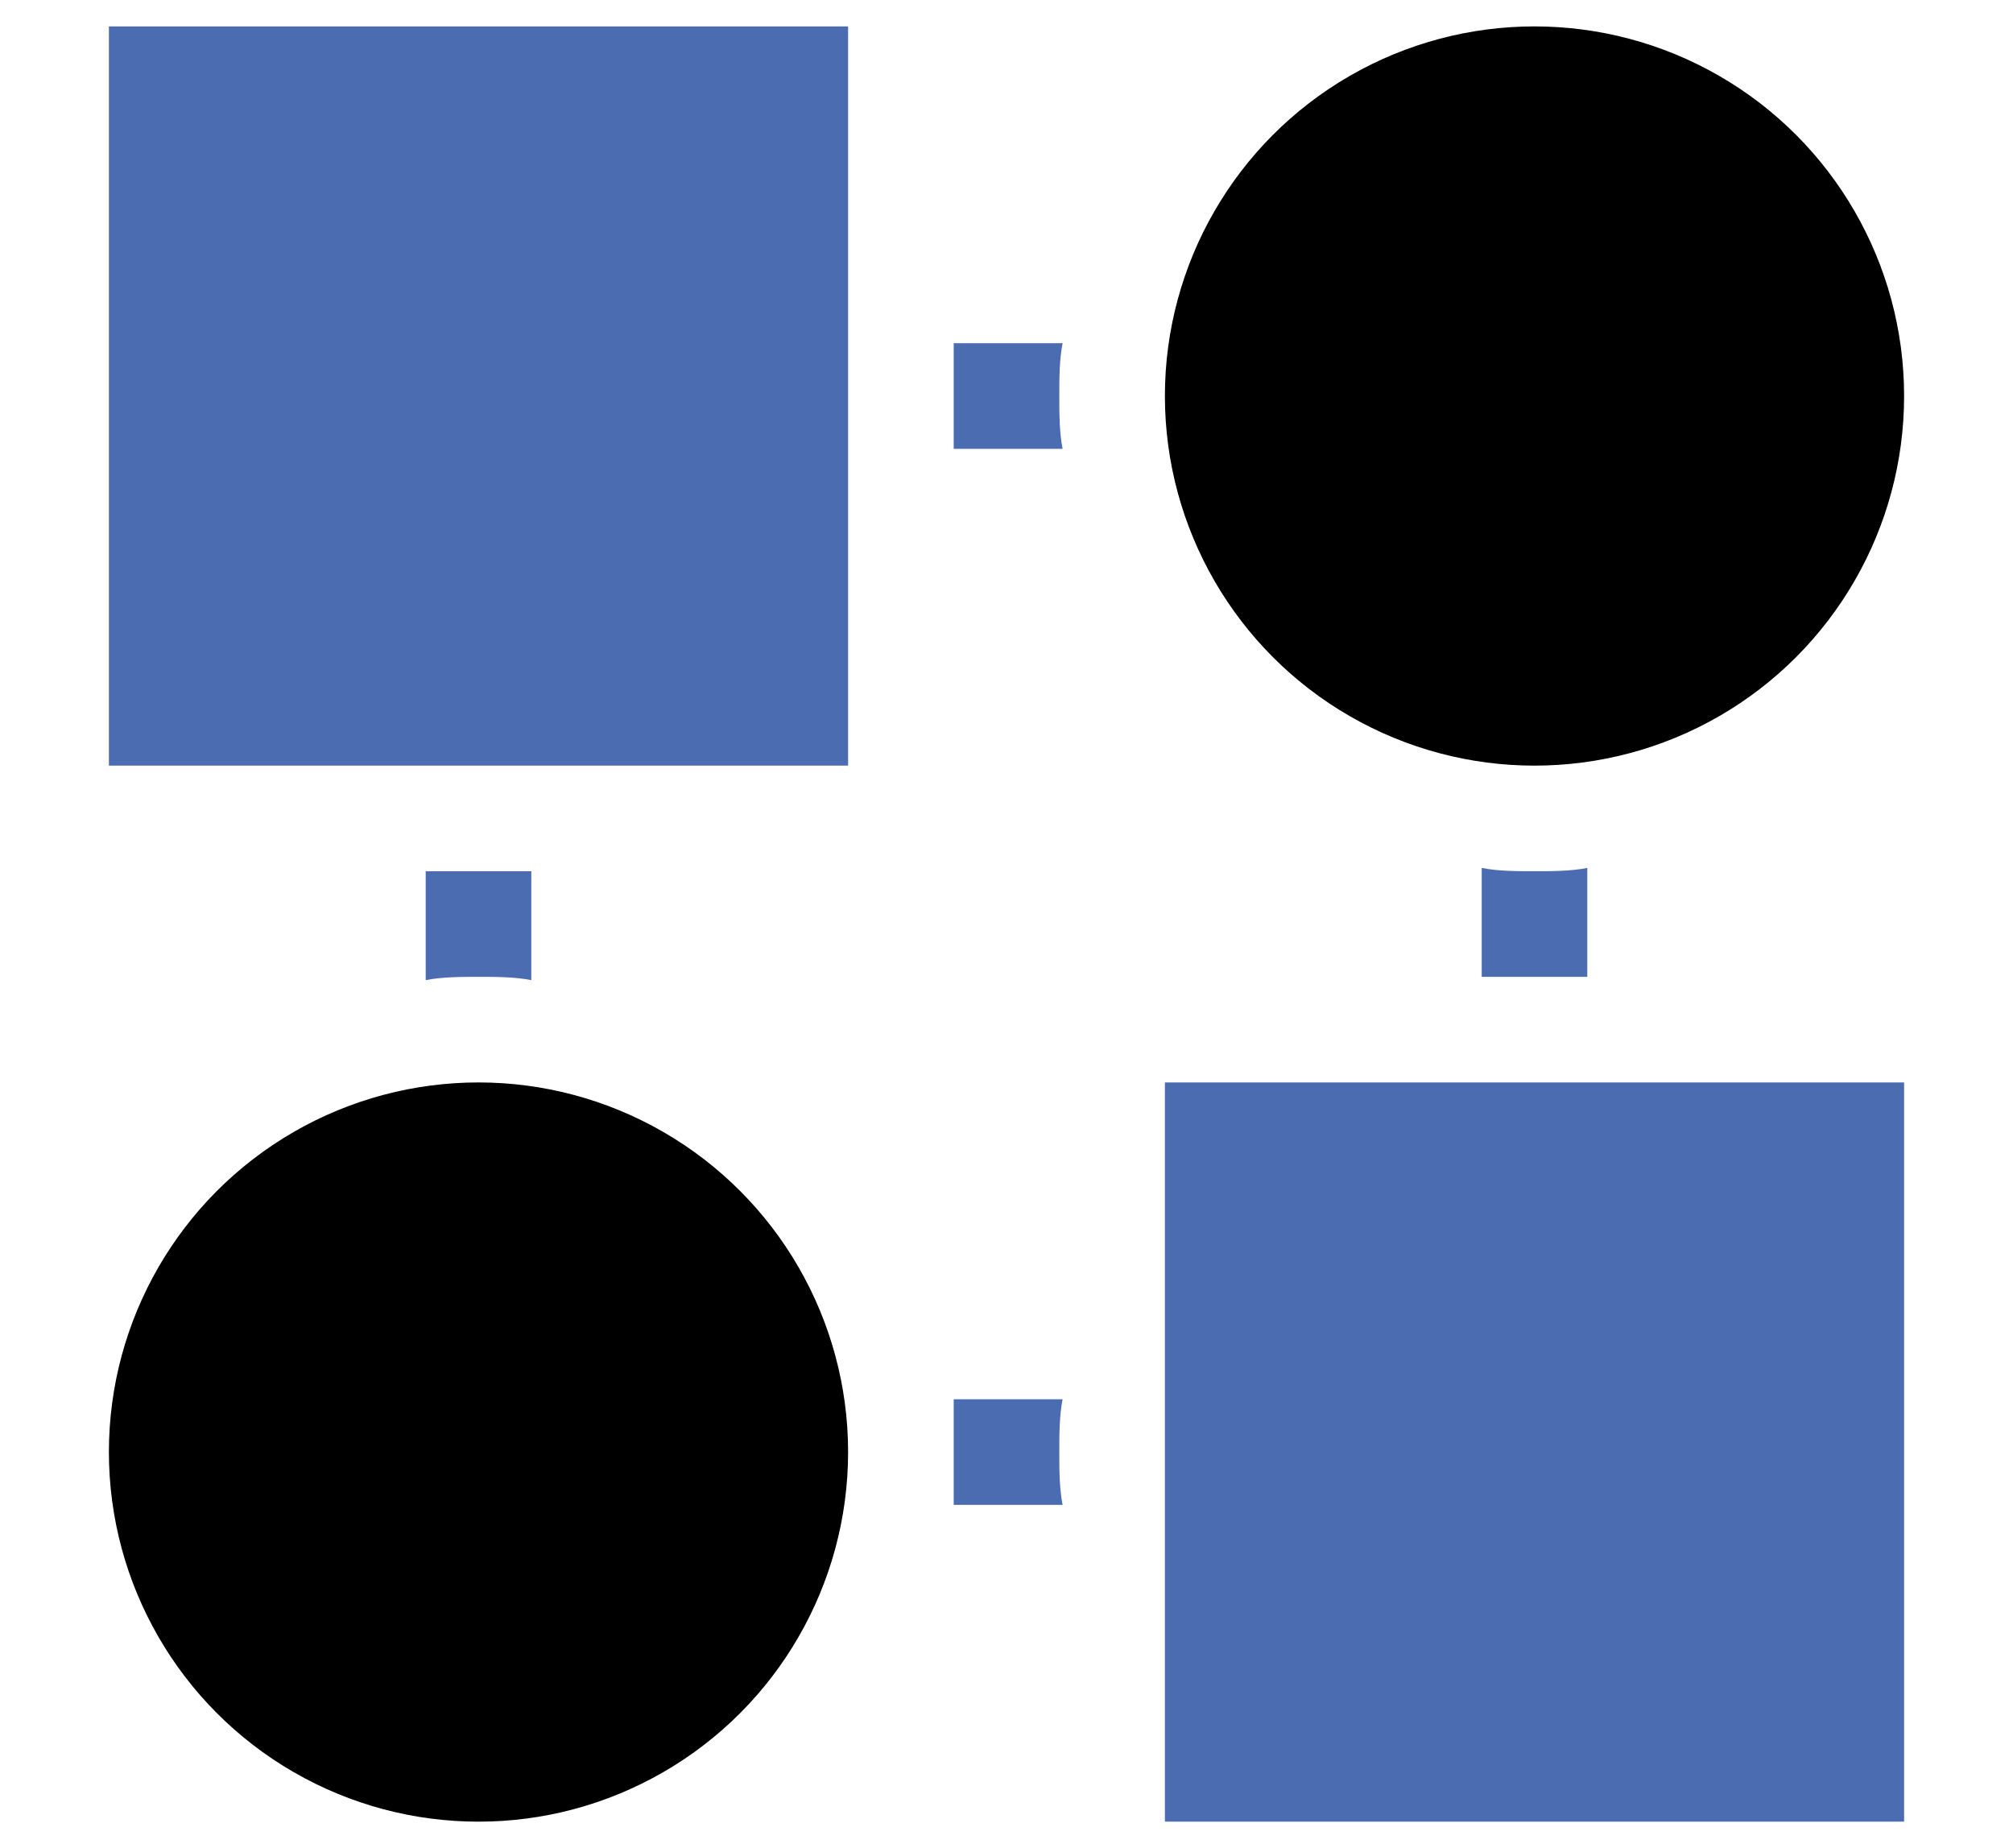
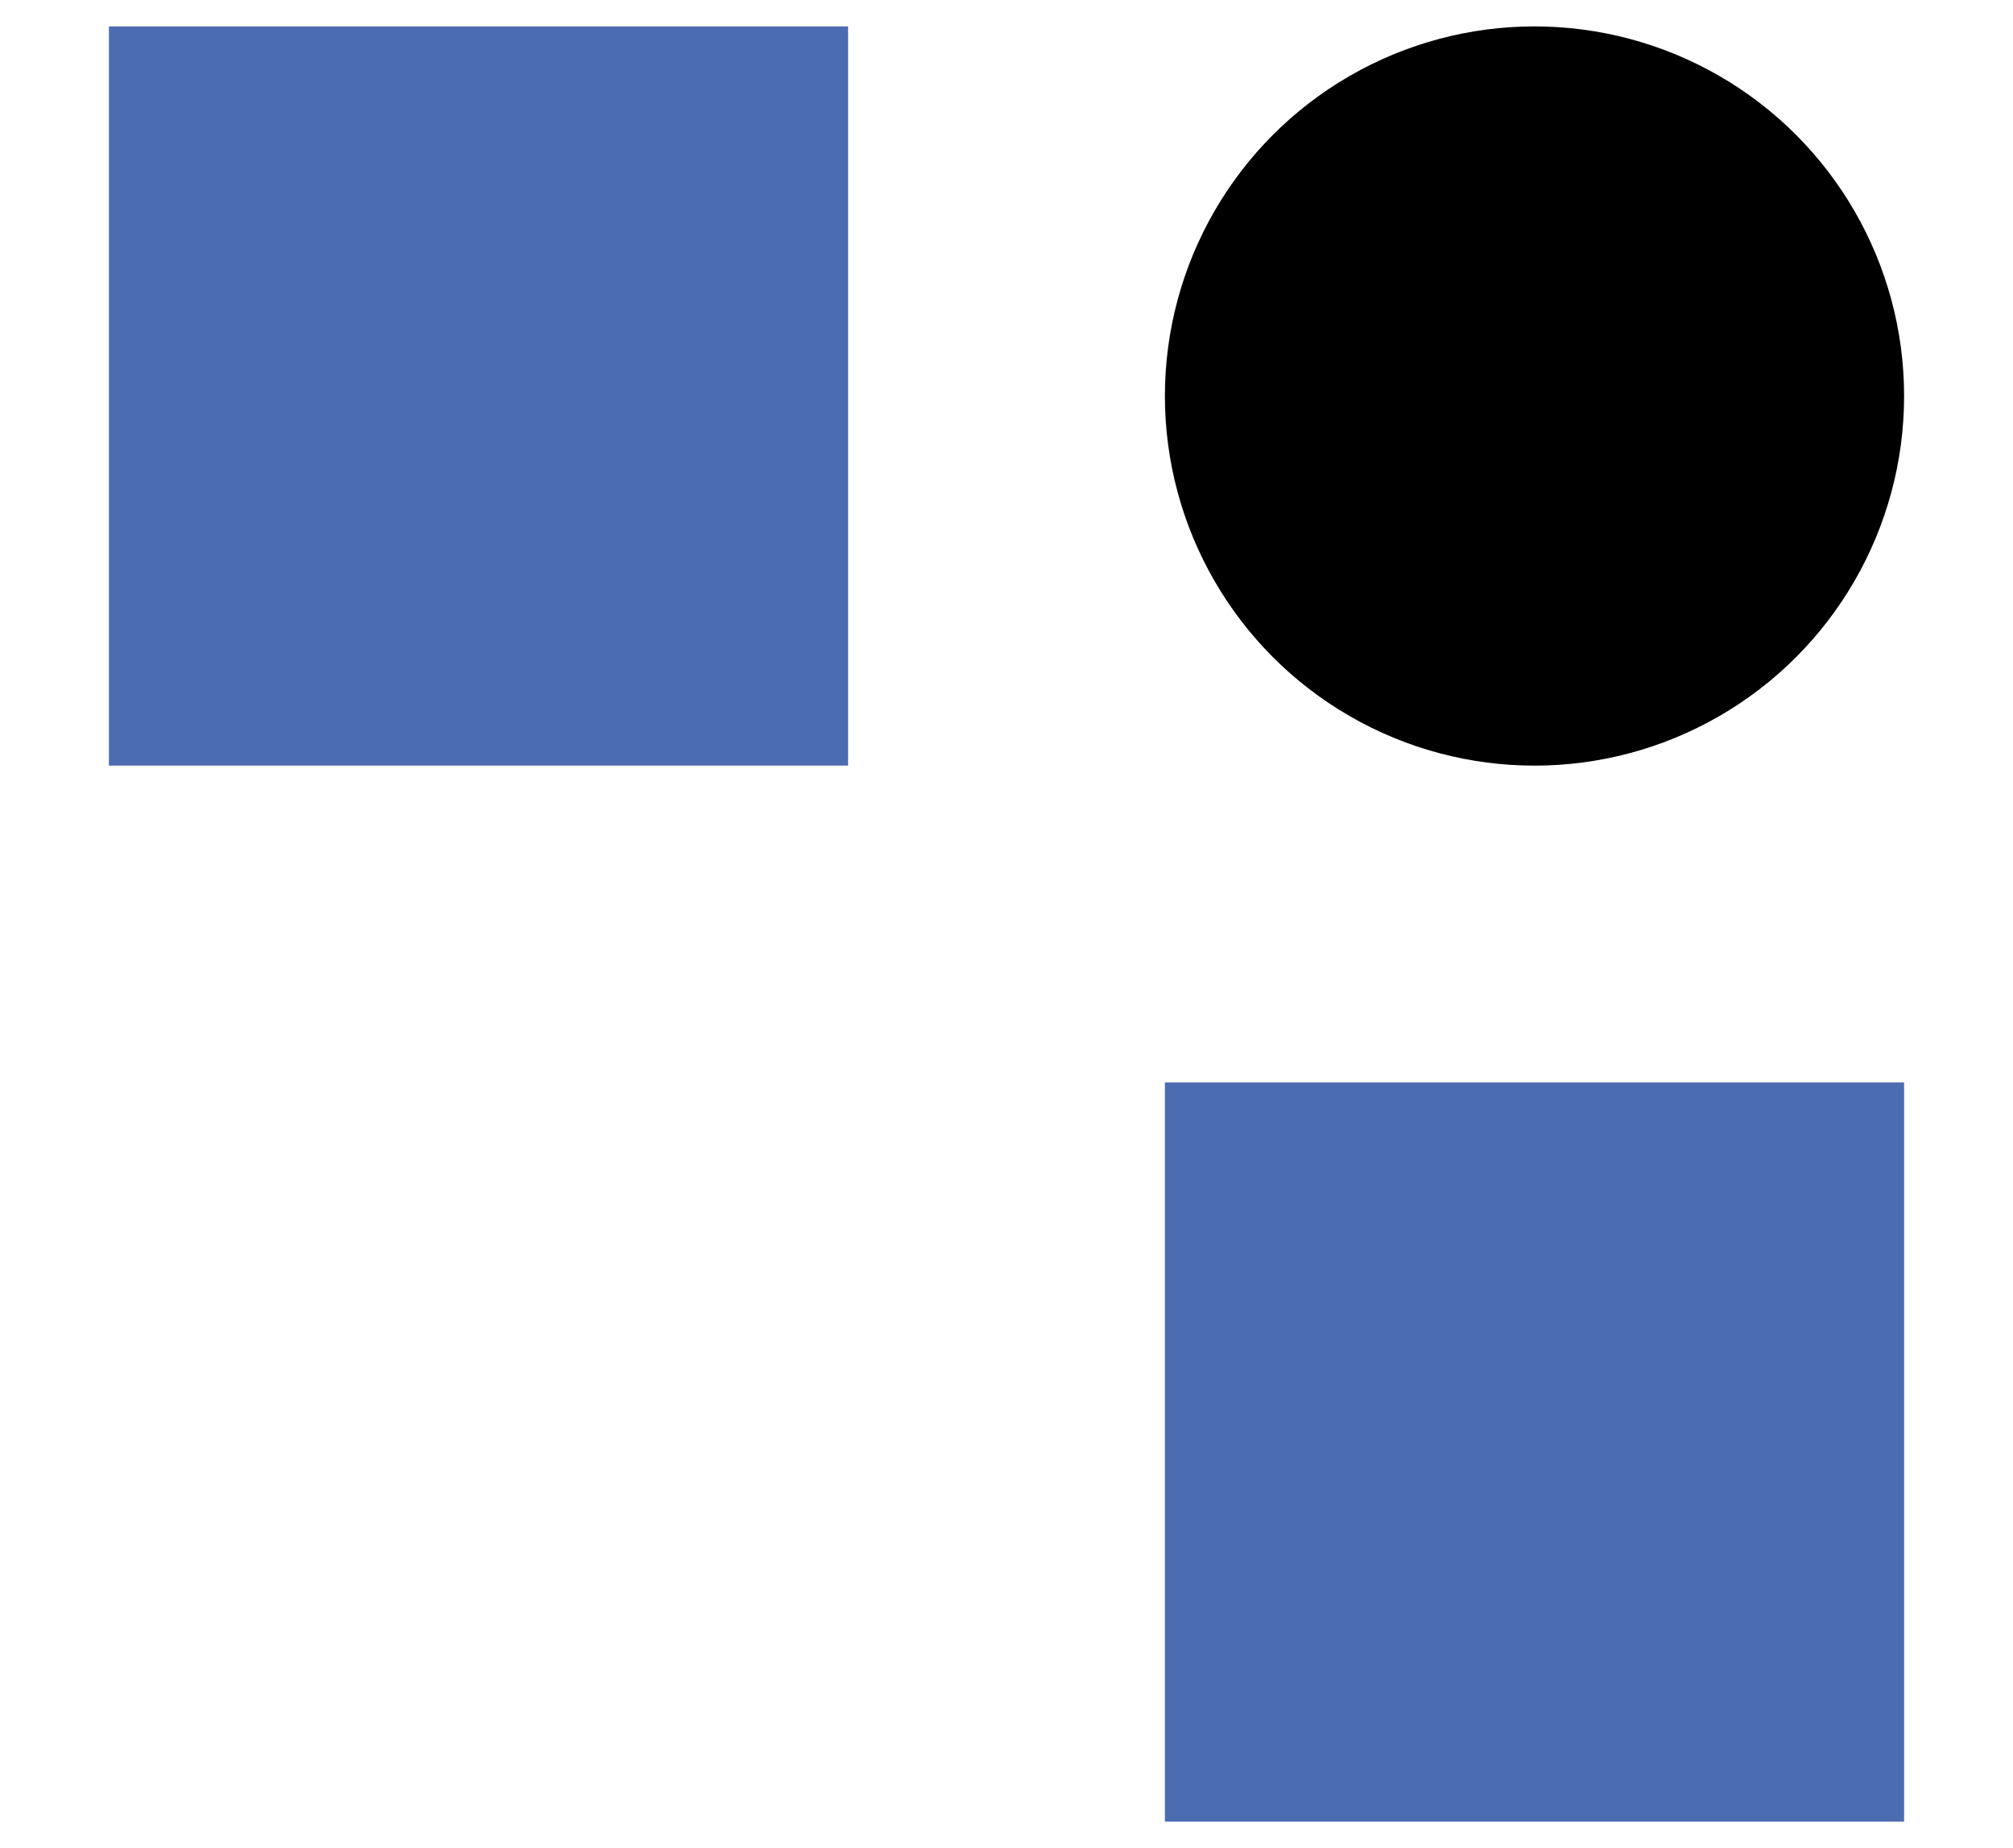
<svg xmlns="http://www.w3.org/2000/svg" version="1.1" id="Layer_1" x="0px" y="0px" viewBox="0 0 61 56" style="enable-background:new 0 0 61 56;" xml:space="preserve">
  <style type="text/css"> .st0{fill:#4C6CB2;} .st1{fill:#FCFCFF;} </style>
  <path class="st0" d="M3.3,0.8h22.4v22.4H3.3V0.8z" />
  <path class="st0" d="M35.3,32.8h22.4v22.4H35.3V32.8z" />
-   <path class="st0" d="M32.1,12c0-0.5,0-1.1,0.1-1.6h-3.3v3.2h3.3C32.1,13.1,32.1,12.5,32.1,12z" />
-   <path class="st0" d="M32.1,44c0-0.5,0-1.1,0.1-1.6h-3.3v3.2h3.3C32.1,45.1,32.1,44.5,32.1,44z" />
-   <path class="st0" d="M16.1,29.7v-3.3h-3.2v3.3c0.5-0.1,1.1-0.1,1.6-0.1C15,29.6,15.6,29.6,16.1,29.7z" />
-   <path class="st0" d="M44.9,26.3v3.3h3.2v-3.3c-0.5,0.1-1.1,0.1-1.6,0.1C46,26.4,45.4,26.4,44.9,26.3z" />
-   <circle cx="14.5" cy="44" r="11.2" />
  <circle cx="46.5" cy="12" r="11.2" />
</svg>